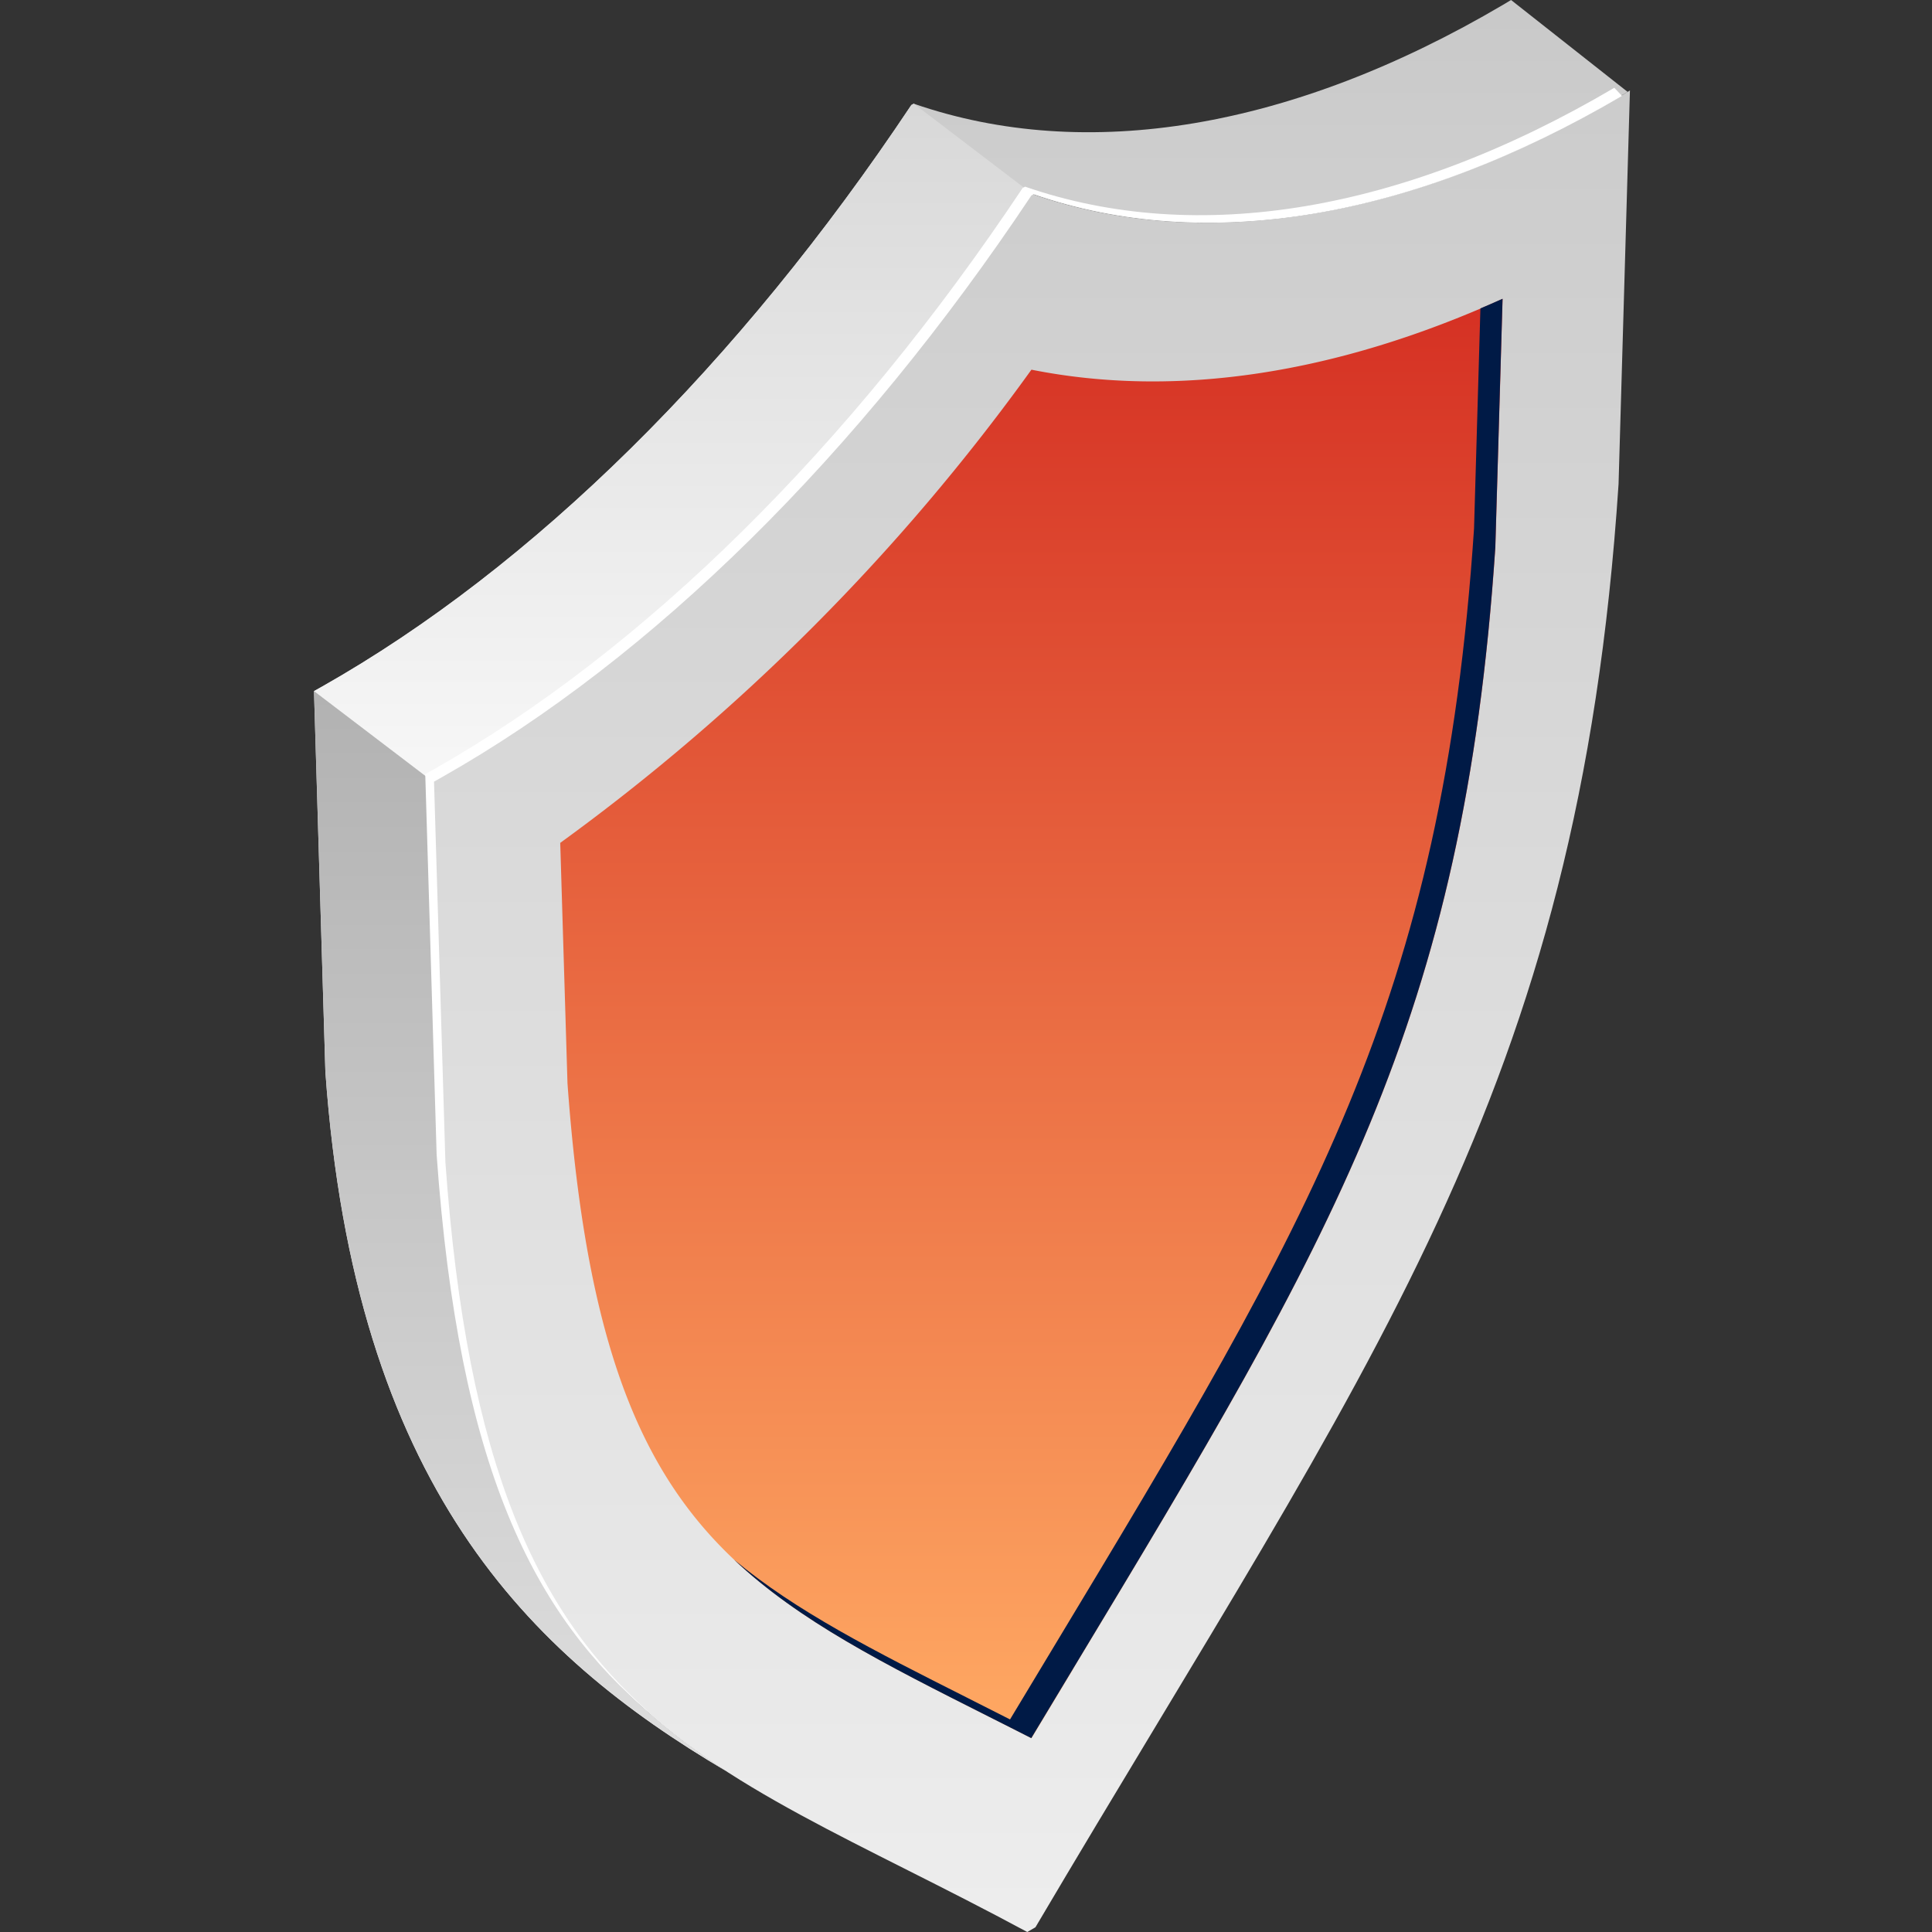
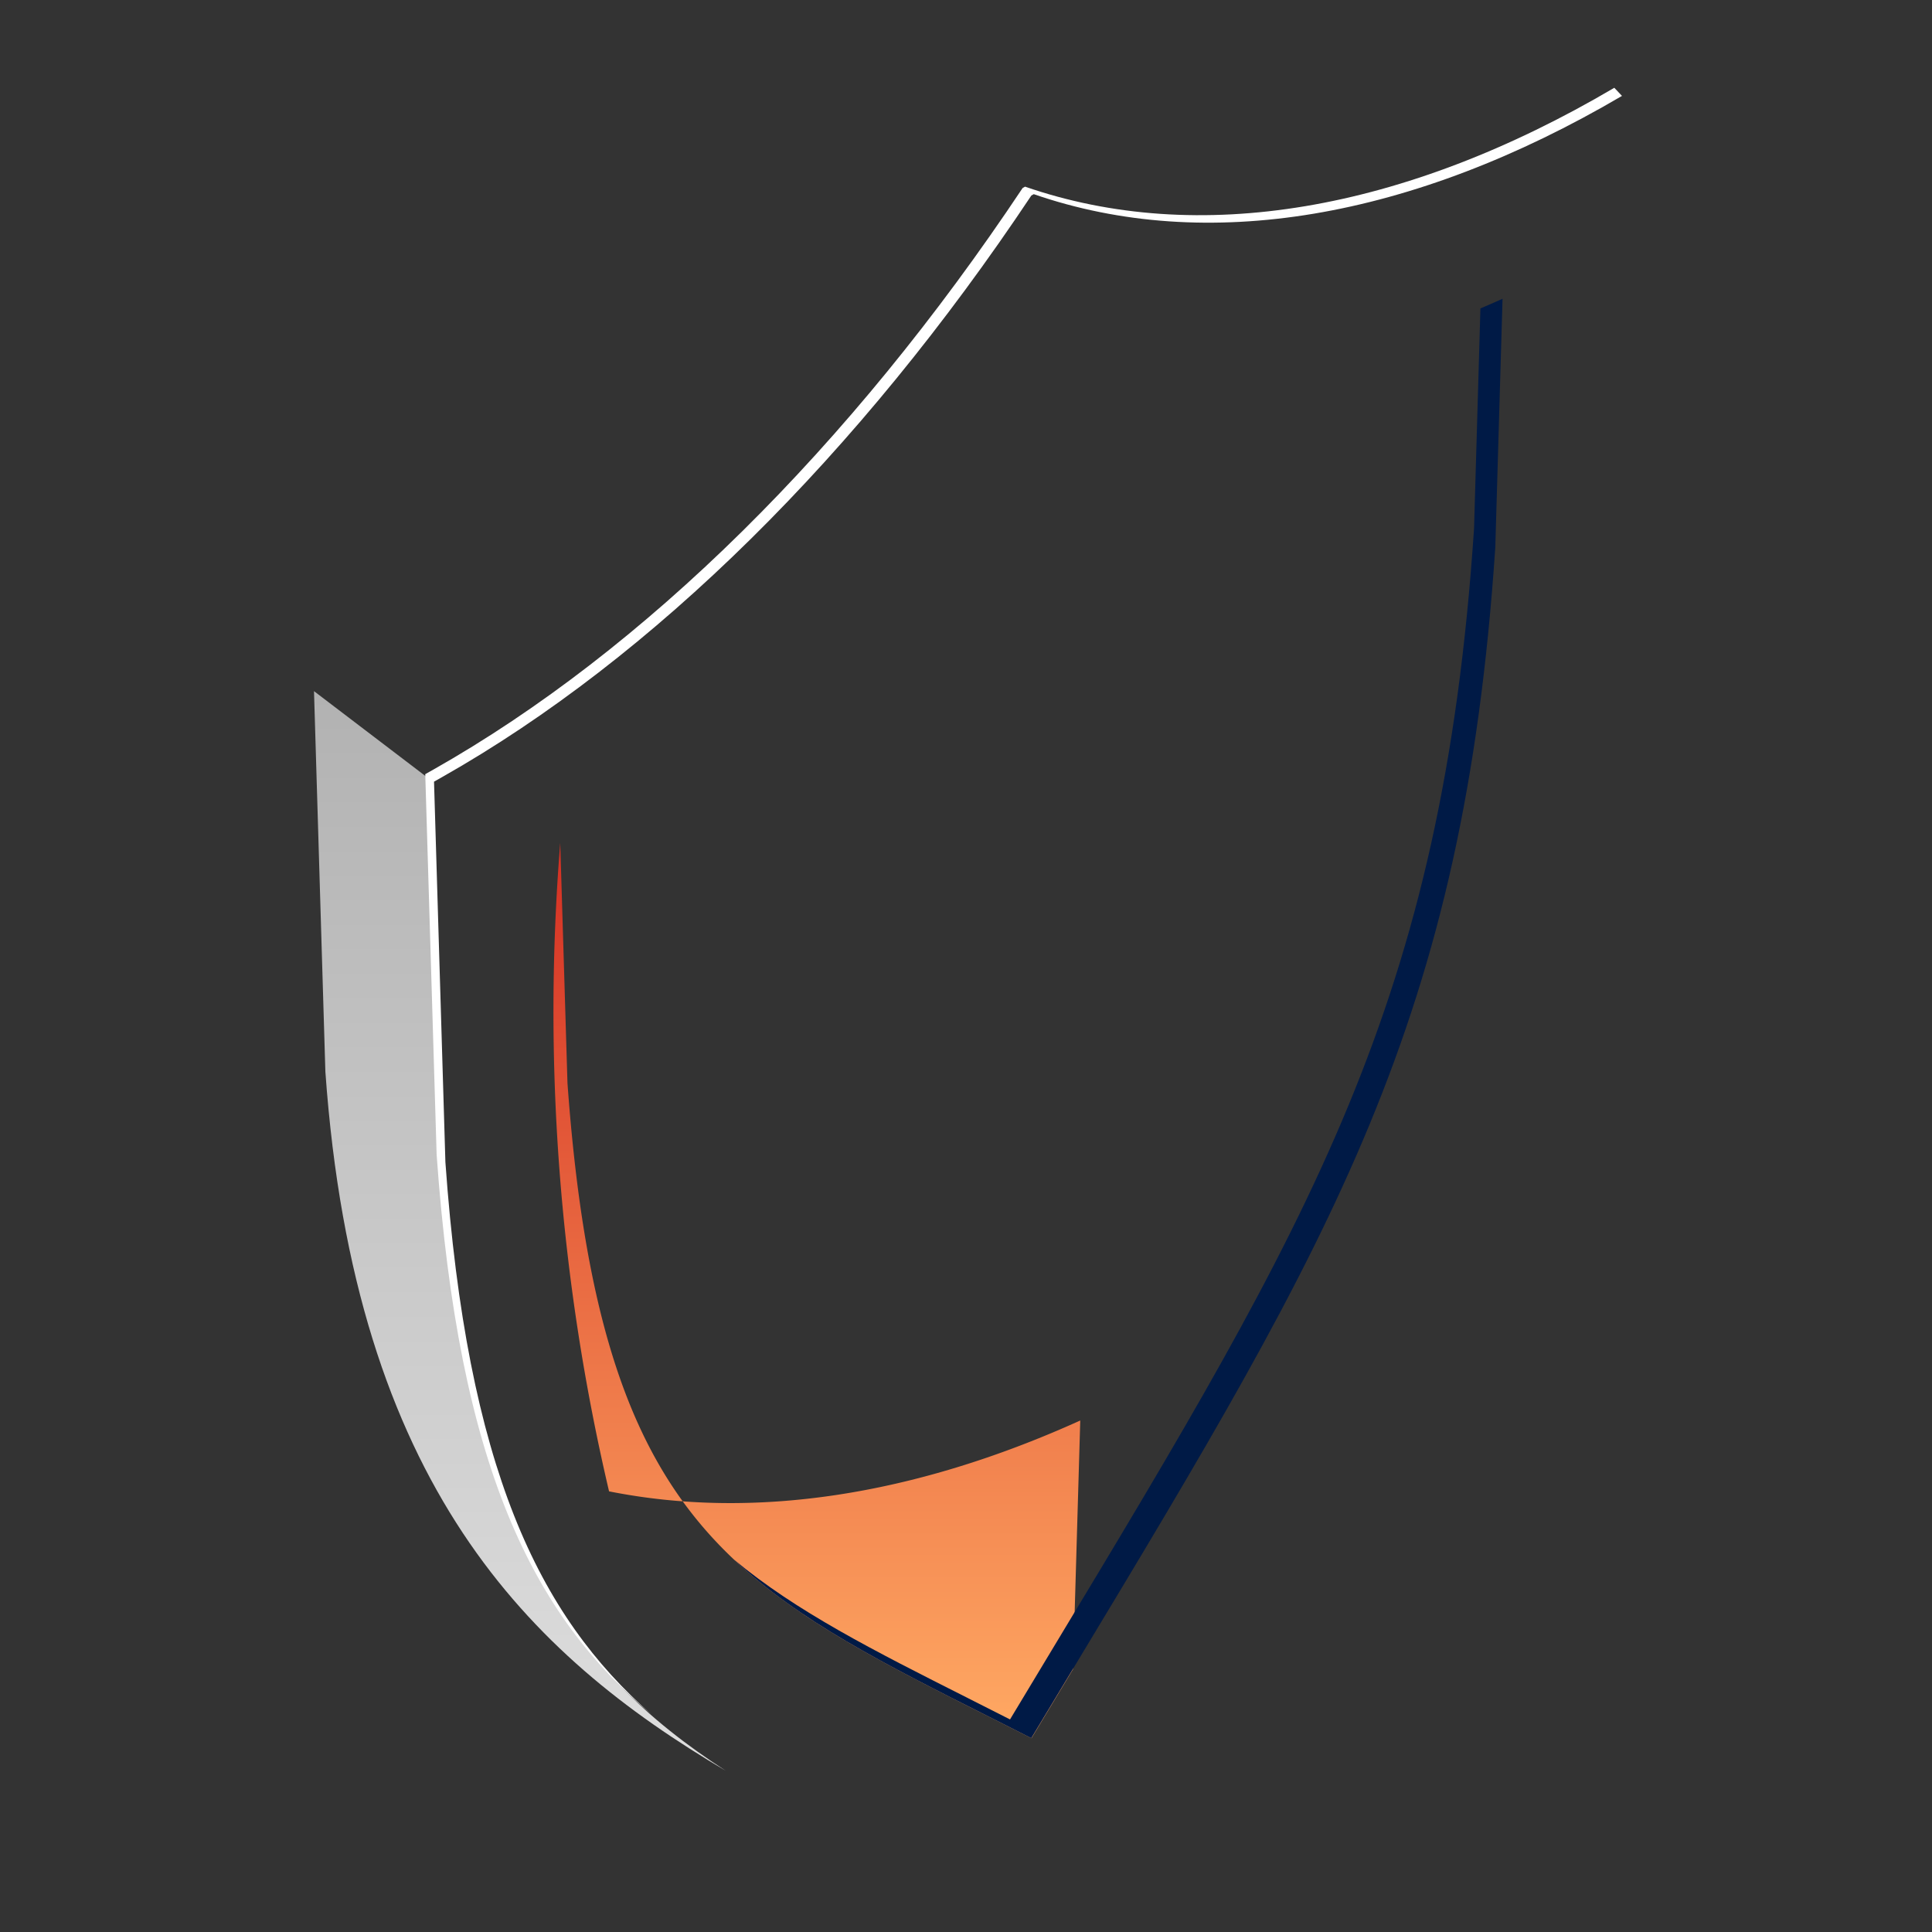
<svg xmlns="http://www.w3.org/2000/svg" width="80" height="80" viewBox="0 0 80 80">
  <rect x="0" y="0" width="80" height="80" fill="#333333" stroke="none" />
  <defs>
    <linearGradient id="linear-gradient" x1="0.5" x2="0.5" y2="1" gradientUnits="objectBoundingBox">
      <stop offset="0" stop-color="#ccc" />
      <stop offset="1" stop-color="#ededed" />
    </linearGradient>
    <linearGradient id="linear-gradient-2" x1="0.5" x2="0.5" y2="1" gradientUnits="objectBoundingBox">
      <stop offset="0" stop-color="#c9c9c9" />
      <stop offset="1" stop-color="#fff" />
    </linearGradient>
    <linearGradient id="linear-gradient-3" x1="0.5" x2="0.5" y2="1" gradientUnits="objectBoundingBox">
      <stop offset="0" stop-color="#d8d8d8" />
      <stop offset="1" stop-color="#f7f7f7" />
    </linearGradient>
    <linearGradient id="linear-gradient-4" x1="0.5" x2="0.5" y2="1" gradientUnits="objectBoundingBox">
      <stop offset="0" stop-color="#b2b2b2" />
      <stop offset="1" stop-color="#dedede" />
    </linearGradient>
    <linearGradient id="linear-gradient-5" x1="0.5" x2="0.5" y2="1" gradientUnits="objectBoundingBox">
      <stop offset="0" stop-color="#d53023" />
      <stop offset="1" stop-color="#ffa963" />
    </linearGradient>
  </defs>
  <g id="Group_3943" data-name="Group 3943" transform="translate(-1111 -4474)">
    <g id="Group_3244" data-name="Group 3244" transform="translate(196.602 -163.468)">
-       <path id="Path_5783" data-name="Path 5783" d="M13,47.325c8.724-4.935,17.253-13.355,24.4-24.082l.1-.056c7.148,2.473,15.677,1.044,24.4-4.094l.334-.2-.471,16.3C60.1,60.463,51.487,71.46,37.617,94.952l-.338.195c-13.87-7.475-22.488-8.522-24.143-31.877l-.471-15.756Z" transform="translate(919.656 4622.321)" fill="url(#linear-gradient)" />
-       <path id="Path_5784" data-name="Path 5784" d="M13.135,41.9c8.724-4.935,17.253-13.355,24.4-24.082l.1-.056c7.148,2.473,15.678,1.044,24.4-4.094l.334-.2,4.827,3.805-.24.14c-8.724,5.138-17.253,6.568-24.4,4.095l-.1.056c-7.148,10.727-15.677,19.147-24.4,24.082l-.334.189.471,15.756c1.08,15.243,5.128,20.983,11.665,25.209-8.167-4.823-15.372-11.825-16.586-28.958L12.8,42.085Z" transform="translate(914.599 4624)" fill="url(#linear-gradient-2)" />
-       <path id="Path_5785" data-name="Path 5785" d="M48.475,44.007l.334-.189c8.724-4.936,17.253-13.355,24.4-24.082l.1-.056,4.92,3.749-.1.055c-7.148,10.727-15.677,19.147-24.4,24.083l-.333.188Z" transform="translate(878.925 4622.079)" fill="url(#linear-gradient-3)" />
      <path id="Path_5786" data-name="Path 5786" d="M71.775,58.648,72.246,74.4c1.08,15.244,5.129,20.983,11.665,25.209C75.744,94.79,68.539,87.789,67.325,70.655L66.854,54.9Z" transform="translate(860.546 4611.187)" fill="url(#linear-gradient-4)" />
-       <path id="Path_5787" data-name="Path 5787" d="M41.533,88.119C52.3,70.259,57.715,61.274,59.022,41.673l.3-10.291c-6.913,3.126-13.541,4.122-19.511,2.934A86.964,86.964,0,0,1,20.3,53.91l.3,9.947c1.306,18.1,6.722,20.828,17.491,26.256.564.285,1.137.574,1.722.871l1.725-2.864" transform="translate(917.296 4618.46)" fill="url(#linear-gradient-5)" />
+       <path id="Path_5787" data-name="Path 5787" d="M41.533,88.119l.3-10.291c-6.913,3.126-13.541,4.122-19.511,2.934A86.964,86.964,0,0,1,20.3,53.91l.3,9.947c1.306,18.1,6.722,20.828,17.491,26.256.564.285,1.137.574,1.722.871l1.725-2.864" transform="translate(917.296 4618.46)" fill="url(#linear-gradient-5)" />
      <path id="Path_5790" data-name="Path 5790" d="M30.008,89.335l1.721.871,1.725-2.864C44.221,69.481,49.637,60.5,50.943,40.893l.264-9.114c.3-.13.61-.259.916-.4l-.3,10.29c-1.306,19.6-6.722,28.588-17.489,46.447q-.845,1.4-1.725,2.865c-.585-.3-1.158-.586-1.721-.871C26.5,87.9,22.994,86.132,20.3,83.588c2.565,2.141,5.779,3.766,9.71,5.747" transform="translate(924.492 4618.46)" fill="#001a46" />
      <path id="Path_5791" data-name="Path 5791" d="M13.472,46.963c8.724-4.935,17.253-13.355,24.4-24.082l.1-.056c7.148,2.473,15.677,1.044,24.4-4.094l.318.336c-8.708,5.116-17.22,6.537-24.357,4.069l-.1.056c-7.148,10.727-15.677,19.146-24.4,24.082l-.334.189.471,15.756c.9,12.649,3.837,18.754,8.547,22.881-4.922-4.132-7.99-10.22-8.91-23.192l-.471-15.756Z" transform="translate(918.871 4622.372)" fill="#fff" />
    </g>
-     <rect id="Rectangle_2415" data-name="Rectangle 2415" width="80" height="80" transform="translate(1111 4474)" fill="none" />
  </g>
</svg>